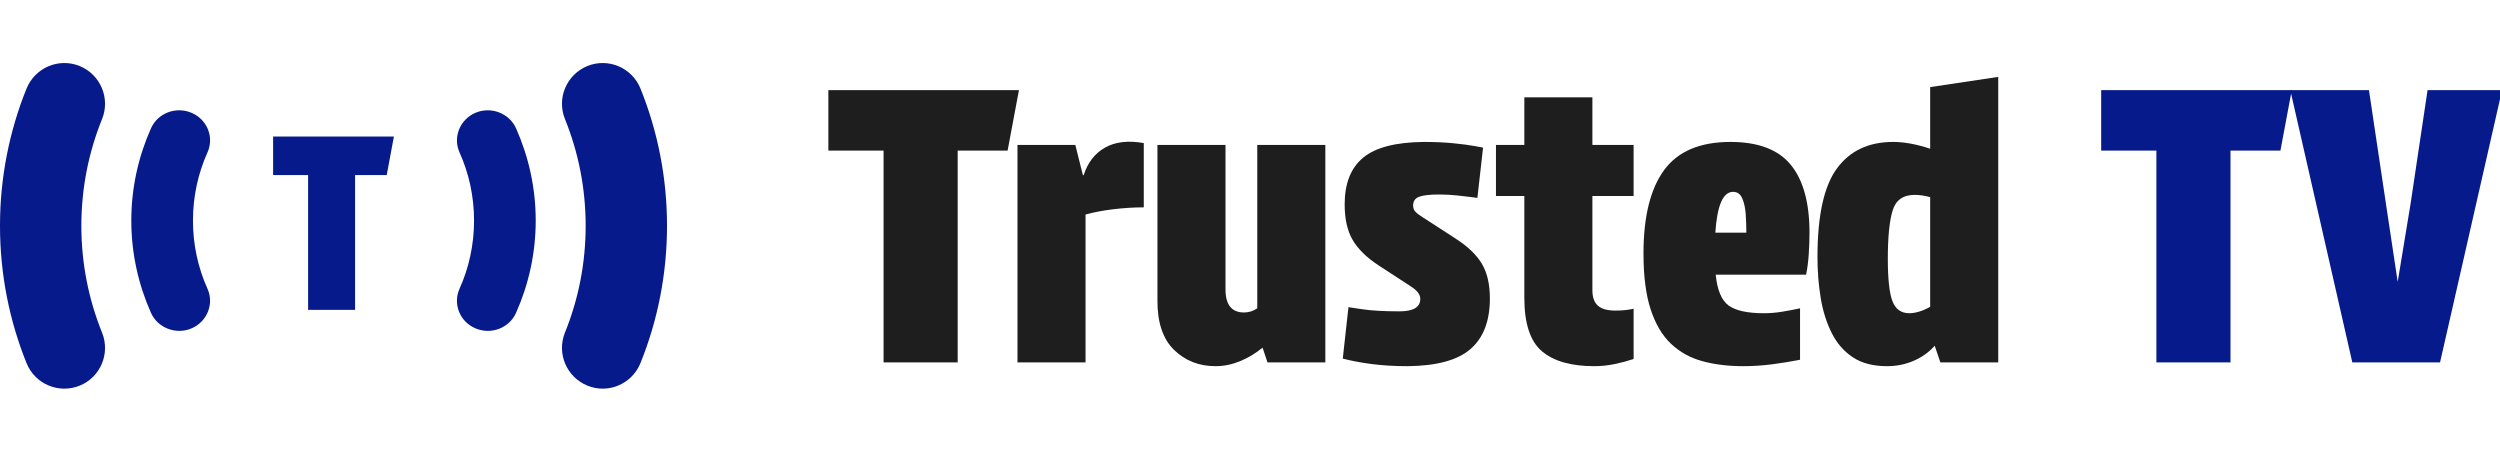
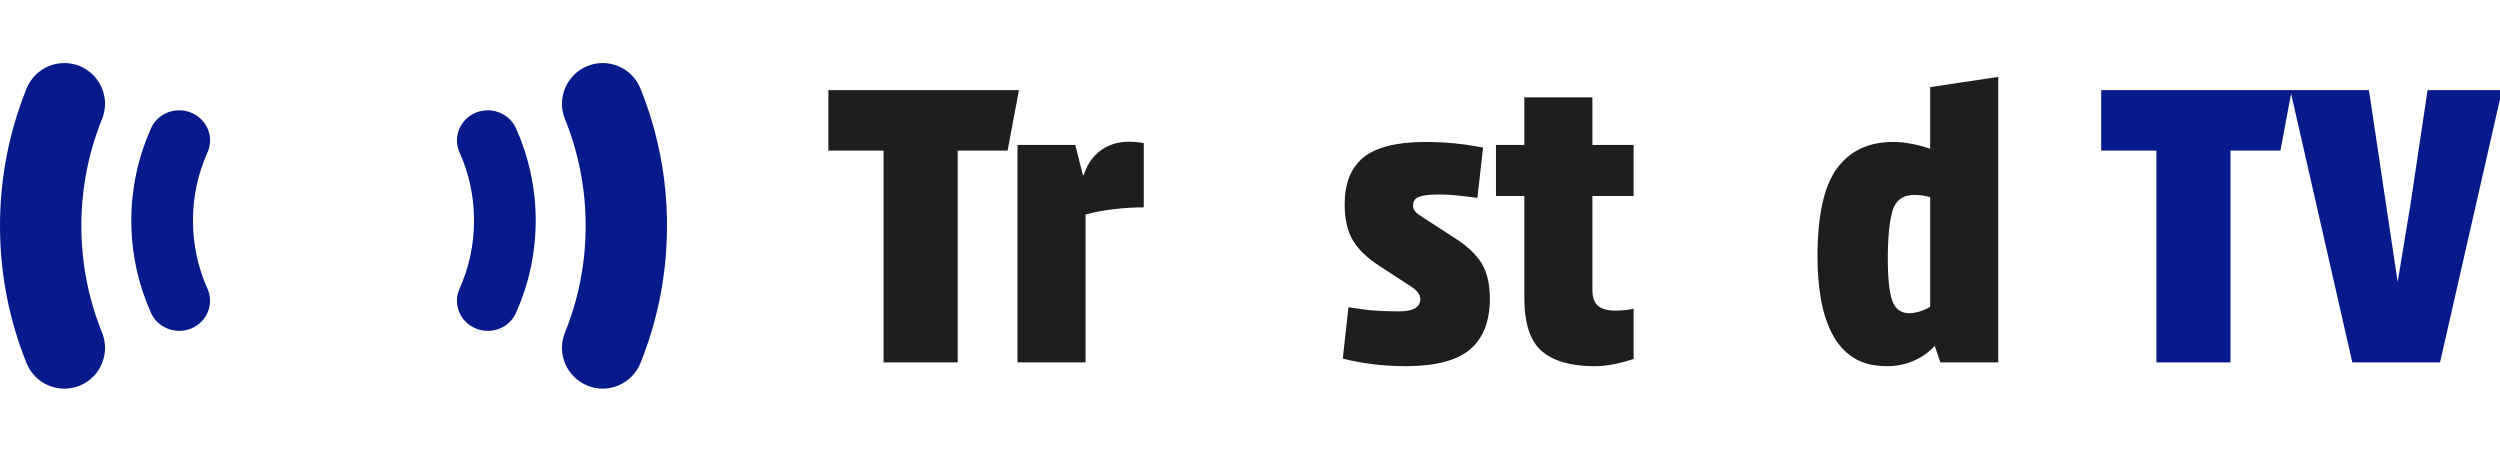
<svg xmlns="http://www.w3.org/2000/svg" width="476px" height="86px" viewBox="0 0 476 86" version="1.1">
  <g stroke="none" stroke-width="1" fill="none" fill-rule="evenodd">
    <g id="Trusted-TV" transform="translate(157, 0)" fill-rule="nonzero">
      <polygon id="Path" fill="#1E1E1E" points="34.848 28.68 25.344 28.68 25.344 69 11.232 69 11.232 28.68 0.72 28.68 0.72 17.16 37.008 17.16" />
      <path d="M36.728,69 L36.728,27.6 L47.744,27.6 L49.184,33.36 L49.328,33.36 C50.096,30.96 51.452,29.208 53.396,28.104 C55.34,27 57.8,26.712 60.776,27.24 L60.776,39.48 C58.904,39.48 56.972,39.6 54.98,39.84 C52.988,40.08 51.224,40.416 49.688,40.848 L49.688,69 L36.728,69 Z" id="Path" fill="#1E1E1E" />
-       <path d="M83.392,66.192 C82.048,67.296 80.608,68.16 79.072,68.784 C77.536,69.408 76,69.72 74.464,69.72 C71.296,69.72 68.656,68.688 66.544,66.624 C64.432,64.56 63.376,61.464 63.376,57.336 L63.376,27.6 L76.336,27.6 L76.336,55.104 C76.336,58.032 77.512,59.496 79.864,59.496 C80.776,59.496 81.616,59.232 82.384,58.704 L82.384,27.6 L95.344,27.6 L95.344,69 L84.328,69 L83.392,66.192 Z" id="Path" fill="#1E1E1E" />
      <path d="M113.424,56.904 C113.424,56.088 112.824,55.296 111.624,54.528 L105.432,50.496 C103.176,49.008 101.544,47.4 100.536,45.672 C99.528,43.944 99.024,41.688 99.024,38.904 C99.024,34.92 100.2,31.956 102.552,30.012 C104.904,28.068 108.768,27.072 114.144,27.024 C116.16,27.024 118.02,27.108 119.724,27.276 C121.428,27.444 122.796,27.624 123.828,27.816 C124.86,28.008 125.376,28.104 125.376,28.104 L124.296,37.68 C124.296,37.68 123.936,37.632 123.216,37.536 C122.496,37.44 121.572,37.332 120.444,37.212 C119.316,37.092 118.152,37.032 116.952,37.032 C115.224,37.032 113.976,37.176 113.208,37.464 C112.44,37.752 112.056,38.304 112.056,39.12 C112.056,39.6 112.2,39.996 112.488,40.308 C112.776,40.62 113.232,40.968 113.856,41.352 L120.192,45.456 C122.496,46.944 124.152,48.54 125.16,50.244 C126.168,51.948 126.672,54.144 126.672,56.832 C126.672,61.104 125.448,64.308 123,66.444 C120.552,68.58 116.544,69.672 110.976,69.72 C108.528,69.72 106.284,69.588 104.244,69.324 C102.204,69.06 100.344,68.712 98.664,68.28 L99.744,58.488 C99.744,58.488 100.632,58.62 102.408,58.884 C104.184,59.148 106.536,59.28 109.464,59.28 C112.104,59.28 113.424,58.488 113.424,56.904 Z" id="Path" fill="#1E1E1E" />
      <path d="M146.192,27.6 L154.04,27.6 L154.04,37.32 L146.192,37.32 L146.192,55.248 C146.192,56.592 146.54,57.576 147.236,58.2 C147.932,58.824 149.048,59.136 150.584,59.136 C151.352,59.136 152.024,59.1 152.6,59.028 C153.176,58.956 153.656,58.872 154.04,58.776 L154.04,68.352 C152.888,68.736 151.676,69.06 150.404,69.324 C149.132,69.588 147.848,69.72 146.552,69.72 C142.136,69.72 138.812,68.772 136.58,66.876 C134.348,64.98 133.232,61.584 133.232,56.688 L133.232,37.32 L127.832,37.32 L127.832,27.6 L133.232,27.6 L133.232,18.528 L146.192,18.528 L146.192,27.6 Z" id="Path" fill="#1E1E1E" />
-       <path d="M174.928,69.72 C172.096,69.72 169.516,69.408 167.188,68.784 C164.86,68.16 162.856,67.056 161.176,65.472 C159.496,63.888 158.2,61.704 157.288,58.92 C156.376,56.136 155.92,52.584 155.92,48.264 C155.92,41.256 157.228,35.964 159.844,32.388 C162.46,28.812 166.672,27.024 172.48,27.024 C177.76,27.024 181.588,28.476 183.964,31.38 C186.34,34.284 187.528,38.592 187.528,44.304 C187.528,45.648 187.48,47.028 187.384,48.444 C187.288,49.86 187.12,51.144 186.88,52.296 L169.672,52.296 C169.96,55.224 170.776,57.18 172.12,58.164 C173.464,59.148 175.72,59.64 178.888,59.64 C179.992,59.64 181.132,59.544 182.308,59.352 C183.484,59.16 184.624,58.944 185.728,58.704 L185.728,68.496 C184.048,68.832 182.284,69.12 180.436,69.36 C178.588,69.6 176.752,69.72 174.928,69.72 Z M172.984,36.528 C171.064,36.528 169.936,39.12 169.6,44.304 L175.504,44.304 C175.504,43.248 175.468,42.12 175.396,40.92 C175.324,39.72 175.108,38.688 174.748,37.824 C174.388,36.96 173.8,36.528 172.984,36.528 Z" id="Shape" fill="#1E1E1E" />
      <path d="M202.296,69.72 C199.656,69.72 197.484,69.156 195.78,68.028 C194.076,66.9 192.732,65.352 191.748,63.384 C190.764,61.416 190.068,59.196 189.66,56.724 C189.252,54.252 189.048,51.648 189.048,48.912 C189.048,41.04 190.284,35.424 192.756,32.064 C195.228,28.704 198.792,27.024 203.448,27.024 C205.56,27.024 207.912,27.456 210.504,28.32 L210.504,16.584 L223.464,14.64 L223.464,69 L212.448,69 L211.368,65.832 C210.312,67.032 208.992,67.98 207.408,68.676 C205.824,69.372 204.12,69.72 202.296,69.72 Z M206.544,59.64 C207.072,59.64 207.672,59.544 208.344,59.352 C209.016,59.16 209.736,58.848 210.504,58.416 L210.504,37.536 C209.448,37.248 208.464,37.104 207.552,37.104 C205.344,37.104 203.94,38.112 203.34,40.128 C202.74,42.144 202.44,45.192 202.44,49.272 C202.44,53.064 202.728,55.74 203.304,57.3 C203.88,58.86 204.96,59.64 206.544,59.64 Z" id="Shape" fill="#1E1E1E" />
      <polygon id="Path" fill="#061A8B" points="277.192 28.68 267.688 28.68 267.688 69 253.576 69 253.576 28.68 243.064 28.68 243.064 17.16 279.352 17.16" />
      <polygon id="Path" fill="#061A8B" points="279.072 17.16 294.048 17.16 297.288 38.832 299.52 53.664 301.968 38.832 305.208 17.16 319.392 17.16 307.584 69 290.88 69" />
    </g>
    <path d="M15.152,12.564 C11.182,10.966 6.68,12.879 5.059,16.85 C1.791,24.937 0,33.775 0,43 C0,52.225 1.791,61.063 5.059,69.15 C6.656,73.121 11.182,75.034 15.152,73.436 C19.122,71.838 21.034,67.31 19.436,63.339 C16.895,57.068 15.491,50.216 15.491,43 C15.491,35.784 16.895,28.932 19.436,22.661 C21.034,18.69 19.122,14.186 15.152,12.564 Z" id="Path-Copy-10" fill="#061A8B" fill-rule="nonzero" />
    <path d="M111.848,12.564 C107.878,14.186 105.966,18.689 107.564,22.659 C110.105,28.929 111.509,35.781 111.509,42.995 C111.509,50.209 110.105,57.061 107.564,63.331 C105.966,67.301 107.878,71.804 111.848,73.426 C115.818,75.048 120.32,73.111 121.941,69.141 C125.209,61.055 127,52.219 127,42.995 C127,33.771 125.209,24.935 121.941,16.849 C120.32,12.879 115.818,10.966 111.848,12.564 Z" id="Path-Copy-9" fill="#061A8B" fill-rule="nonzero" />
    <path d="M39.507,29.021 C40.803,26.134 39.458,22.746 36.473,21.481 C33.489,20.216 30.039,21.529 28.743,24.44 C26.345,29.832 25,35.774 25,42.002 C25,48.23 26.345,54.171 28.743,59.564 C30.039,62.451 33.513,63.787 36.473,62.522 C39.433,61.258 40.803,57.87 39.507,54.982 C37.721,51.021 36.742,46.631 36.742,42.002 C36.742,37.373 37.721,32.982 39.507,29.021 Z" id="Path-Copy-8" fill="#061A8B" fill-rule="nonzero" />
    <path d="M98.257,24.436 C96.961,21.549 93.487,20.213 90.527,21.478 C87.567,22.742 86.197,26.13 87.493,29.018 C89.279,32.979 90.258,37.369 90.258,41.998 C90.258,46.627 89.279,51.018 87.493,54.979 C86.197,57.866 87.542,61.254 90.527,62.519 C93.511,63.784 96.961,62.471 98.257,59.56 C100.655,54.168 102,48.226 102,41.998 C102,35.77 100.655,29.829 98.257,24.436 Z" id="Path-Copy-7" fill="#061A8B" fill-rule="nonzero" />
-     <polygon id="Path-Copy-6" fill="#061A8B" fill-rule="nonzero" points="73.631 33.333 67.607 33.333 67.607 59 58.663 59 58.663 33.333 52 33.333 52 26 75 26" />
  </g>
</svg>